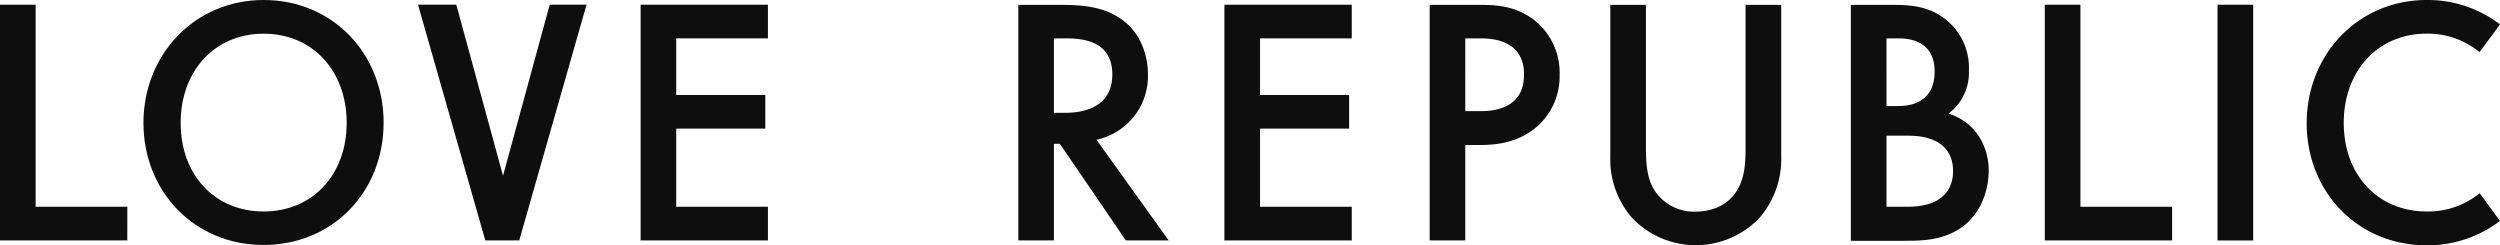
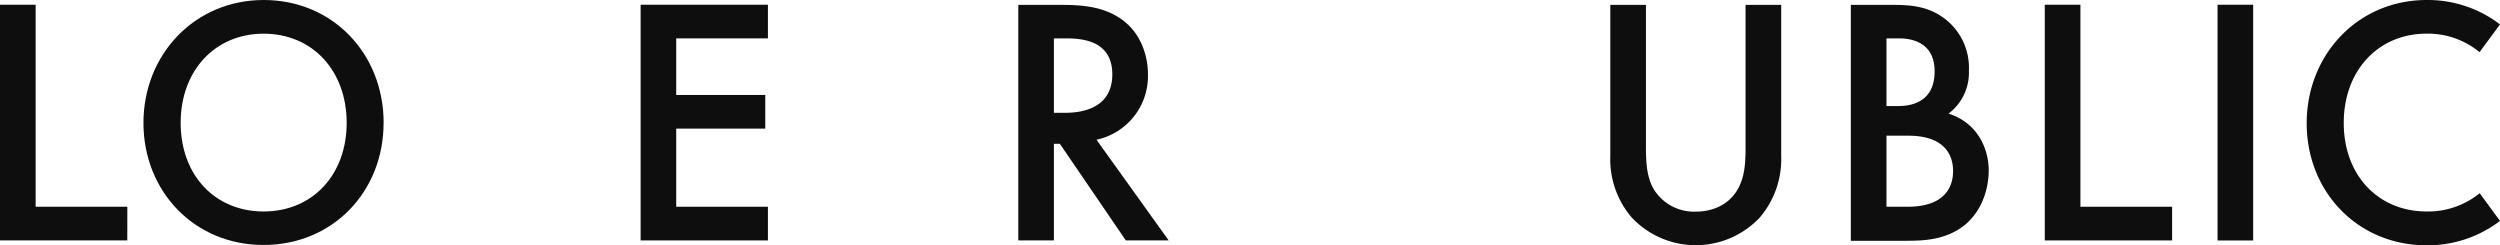
<svg xmlns="http://www.w3.org/2000/svg" viewBox="0 0 512 50.21">
  <polygon points="426.07 0.97 426.07 42.34 444.85 42.34 444.85 49.24 418.77 49.24 418.77 0.97 426.07 0.97" style="fill:#0e0e0e" />
  <polygon points="157.27 7.86 138.49 7.86 138.49 19.45 156.73 19.45 156.73 26.34 138.49 26.34 138.49 42.34 157.27 42.34 157.27 49.24 131.2 49.24 131.2 0.97 157.27 0.97 157.27 7.86" style="fill:#0e0e0e" />
  <polygon points="7.3 0.97 7.3 42.34 26.08 42.34 26.07 49.24 0 49.24 0 0.97 7.3 0.97" style="fill:#0e0e0e" />
  <path d="M71,25.17C71,14.48,64,6.9,54,6.9S37,14.48,37,25.17s7,18.14,17,18.14,17-7.52,17-18.14m7.56,0c0,14.07-10.4,25-24.59,25s-24.59-11-24.59-25S39.86,0,54,0,78.57,11,78.57,25.17" style="fill:#0e0e0e" />
-   <polygon points="120.12 0.96 106.34 49.24 99.39 49.24 85.61 0.96 93.45 0.96 103.02 36 112.58 0.96 120.12 0.96" style="fill:#0e0e0e" />
  <path d="M215.84,23.1h2.23c2,0,9.73-.13,9.73-7.86,0-6.9-6.08-7.38-9.52-7.38h-2.44ZM217,1c3.85,0,8.58.13,12.5,2.82C234,6.9,235.1,12,235.1,15.17a13.34,13.34,0,0,1-10.54,13.45l14.79,20.62h-8.78L217.06,29.45h-1.22V49.24h-7.29V1Z" style="fill:#0e0e0e" />
-   <polygon points="276.84 7.86 258.06 7.86 258.06 19.45 276.3 19.45 276.3 26.34 258.06 26.34 258.06 42.34 276.84 42.34 276.84 49.24 250.76 49.24 250.76 0.97 276.84 0.97 276.84 7.86" style="fill:#0e0e0e" />
-   <path d="M300.09,22.76h3.18c3.17,0,8.85-.76,8.85-7.52,0-7-6.42-7.38-8.92-7.38h-3.11ZM303.2,1c3.11,0,6.75.2,10.34,2.62a13.71,13.71,0,0,1,5.87,11.72,13.66,13.66,0,0,1-4.59,10.55c-3.72,3.24-8.11,3.8-11.55,3.8h-3.18V49.24H292.8V1Z" style="fill:#0e0e0e" />
  <path d="M337.09,1v29.1c0,2.62.07,5.79,1.42,8.34a9.65,9.65,0,0,0,8.78,4.9c3.65,0,7-1.52,8.78-4.9,1.35-2.62,1.42-5.58,1.42-8.34V1h7.3V32a18.37,18.37,0,0,1-4.39,12.55,18,18,0,0,1-26.22,0A18.32,18.32,0,0,1,329.79,32V1Z" style="fill:#0e0e0e" />
  <path d="M386.35,42.34h4.32c7.77,0,9.32-4.2,9.32-7.31,0-3.31-1.76-7.24-9.19-7.24h-4.45Zm0-20.62h2.16c1.62,0,7.7,0,7.7-7.1,0-6.62-5.81-6.76-7.43-6.76h-2.43ZM386.21,1c3.78,0,7.9-.14,11.69,2.55a12.61,12.61,0,0,1,5.33,10.89,10.47,10.47,0,0,1-4.18,8.83c5.94,1.86,8.24,7.17,8.24,11.66,0,2.82-.88,7.72-4.73,11-4.12,3.45-9.26,3.38-12.63,3.38H379.05V1Z" style="fill:#0e0e0e" />
  <rect x="454.15" y="0.97" width="7.3" height="48.28" style="fill:#0e0e0e" />
  <path d="M512,45.24a24.42,24.42,0,0,1-15,5c-14.18,0-24.59-11-24.59-25S482.85,0,497,0a24.32,24.32,0,0,1,15,5l-4.19,5.68A16.64,16.64,0,0,0,497,6.89c-10,0-17,7.6-17,18.28s7,18.14,17,18.14a16.74,16.74,0,0,0,10.84-3.74Z" style="fill:#0e0e0e" />
</svg>